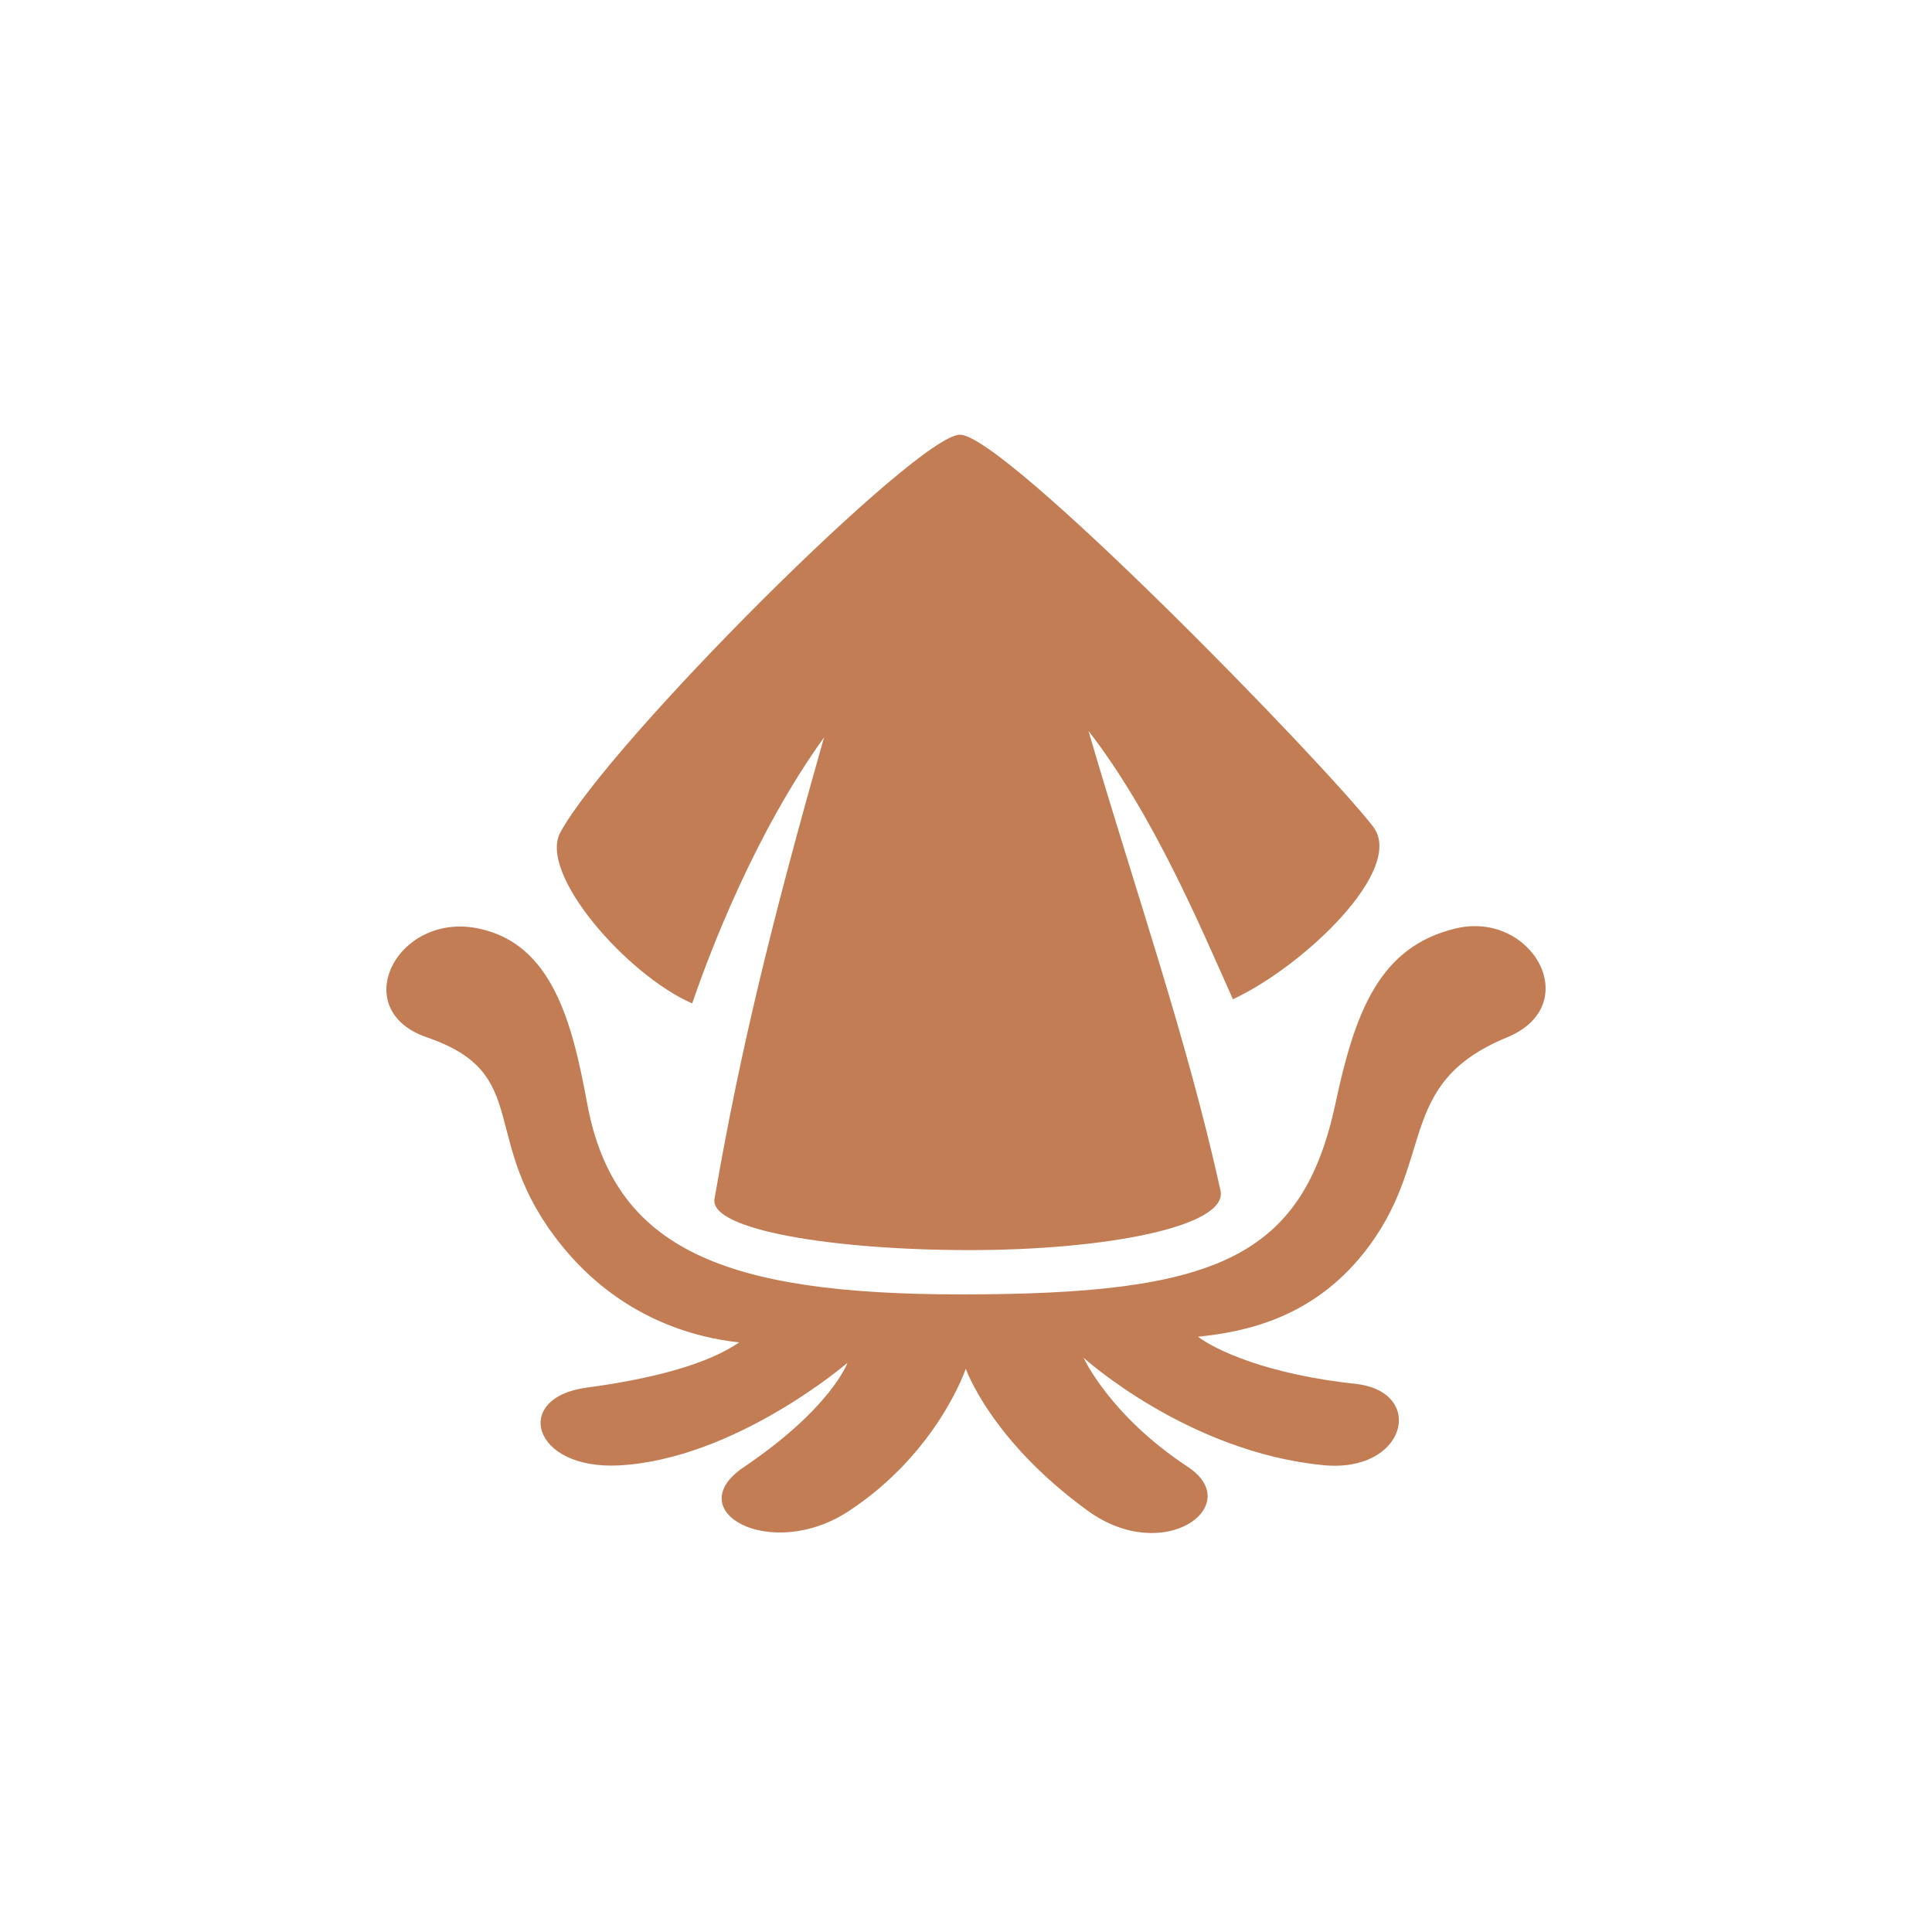
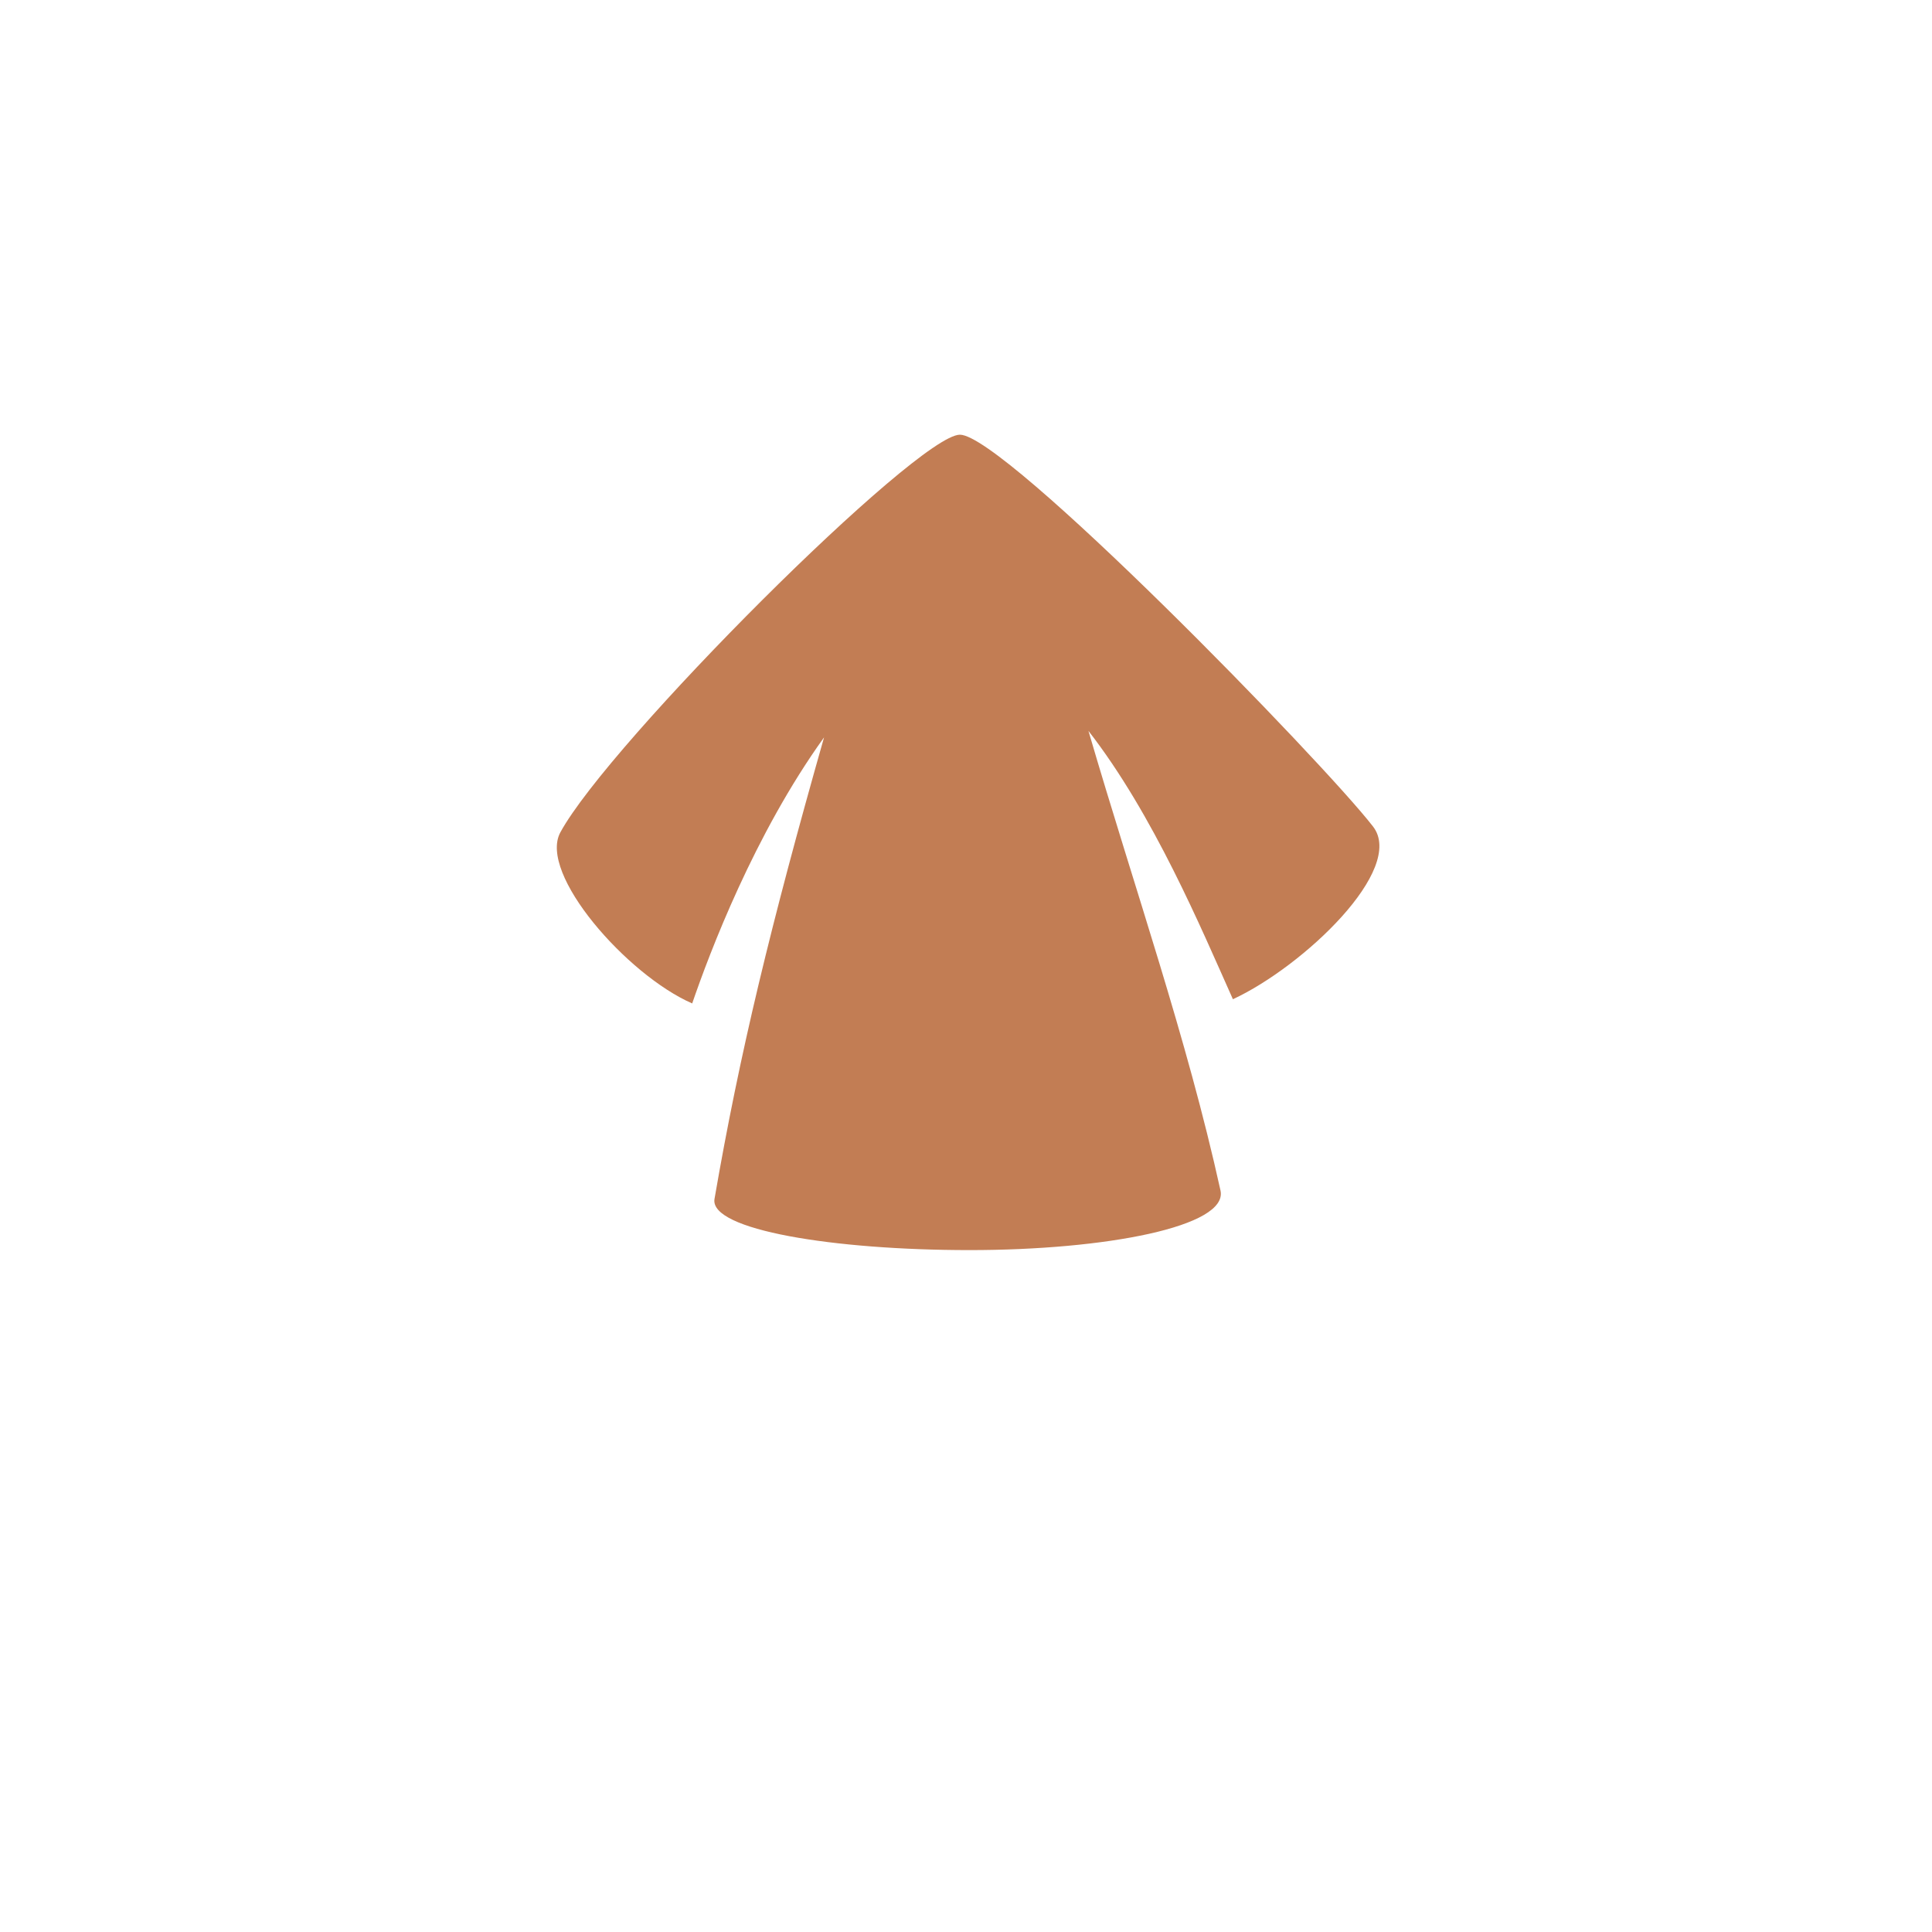
<svg xmlns="http://www.w3.org/2000/svg" width="40" height="40" viewBox="0 0 40 40" fill="none">
  <g clip-path="url(#clip0_25_2172)">
    <path d="M19.874 9C20.799 9 27.384 15.764 28.427 17.112C29.111 17.997 26.983 20.012 25.526 20.688C24.868 19.218 23.882 16.863 22.535 15.132C23.503 18.442 24.567 21.465 25.269 24.648C25.435 25.394 22.892 25.882 20.075 25.882C17.258 25.882 14.684 25.464 14.793 24.823C15.312 21.813 15.958 19.149 17.061 15.267C15.618 17.273 14.693 19.72 14.331 20.775C12.983 20.187 11.139 18.089 11.601 17.234C12.604 15.385 18.989 9 19.874 9Z" fill="#C27D54" />
-     <path d="M19.997 28.334C19.997 28.334 19.417 30.074 17.572 31.286C15.958 32.346 14.048 31.286 15.4 30.375C17.21 29.154 17.546 28.216 17.546 28.216C17.546 28.216 15.226 30.213 12.809 30.34C11.008 30.431 10.607 28.936 12.142 28.73C13.961 28.486 14.846 28.107 15.304 27.793C14.41 27.697 12.849 27.309 11.614 25.769C9.866 23.584 11.065 22.241 8.841 21.478C7.179 20.911 8.217 18.874 9.905 19.223C11.427 19.537 11.846 21.155 12.155 22.838C12.713 25.874 15.003 26.799 19.905 26.799C25.143 26.799 26.962 26.07 27.651 22.838C28.052 20.968 28.549 19.602 30.137 19.223C31.724 18.843 32.823 20.811 31.201 21.478C28.85 22.446 29.762 24.033 28.227 25.952C27.175 27.27 25.815 27.575 24.803 27.675C25.16 27.945 26.216 28.456 28.104 28.656C29.526 28.844 29.107 30.501 27.402 30.335C24.589 30.065 22.435 28.111 22.435 28.111C22.435 28.111 22.971 29.302 24.593 30.37C25.797 31.164 24.109 32.425 22.526 31.282C20.503 29.816 19.992 28.329 19.992 28.329L19.997 28.334Z" fill="#C27D54" />
  </g>
  <defs>
    <clipPath id="clip0_25_2172">
      <rect width="40" height="40" rx="10" fill="white" />
    </clipPath>
  </defs>
</svg>